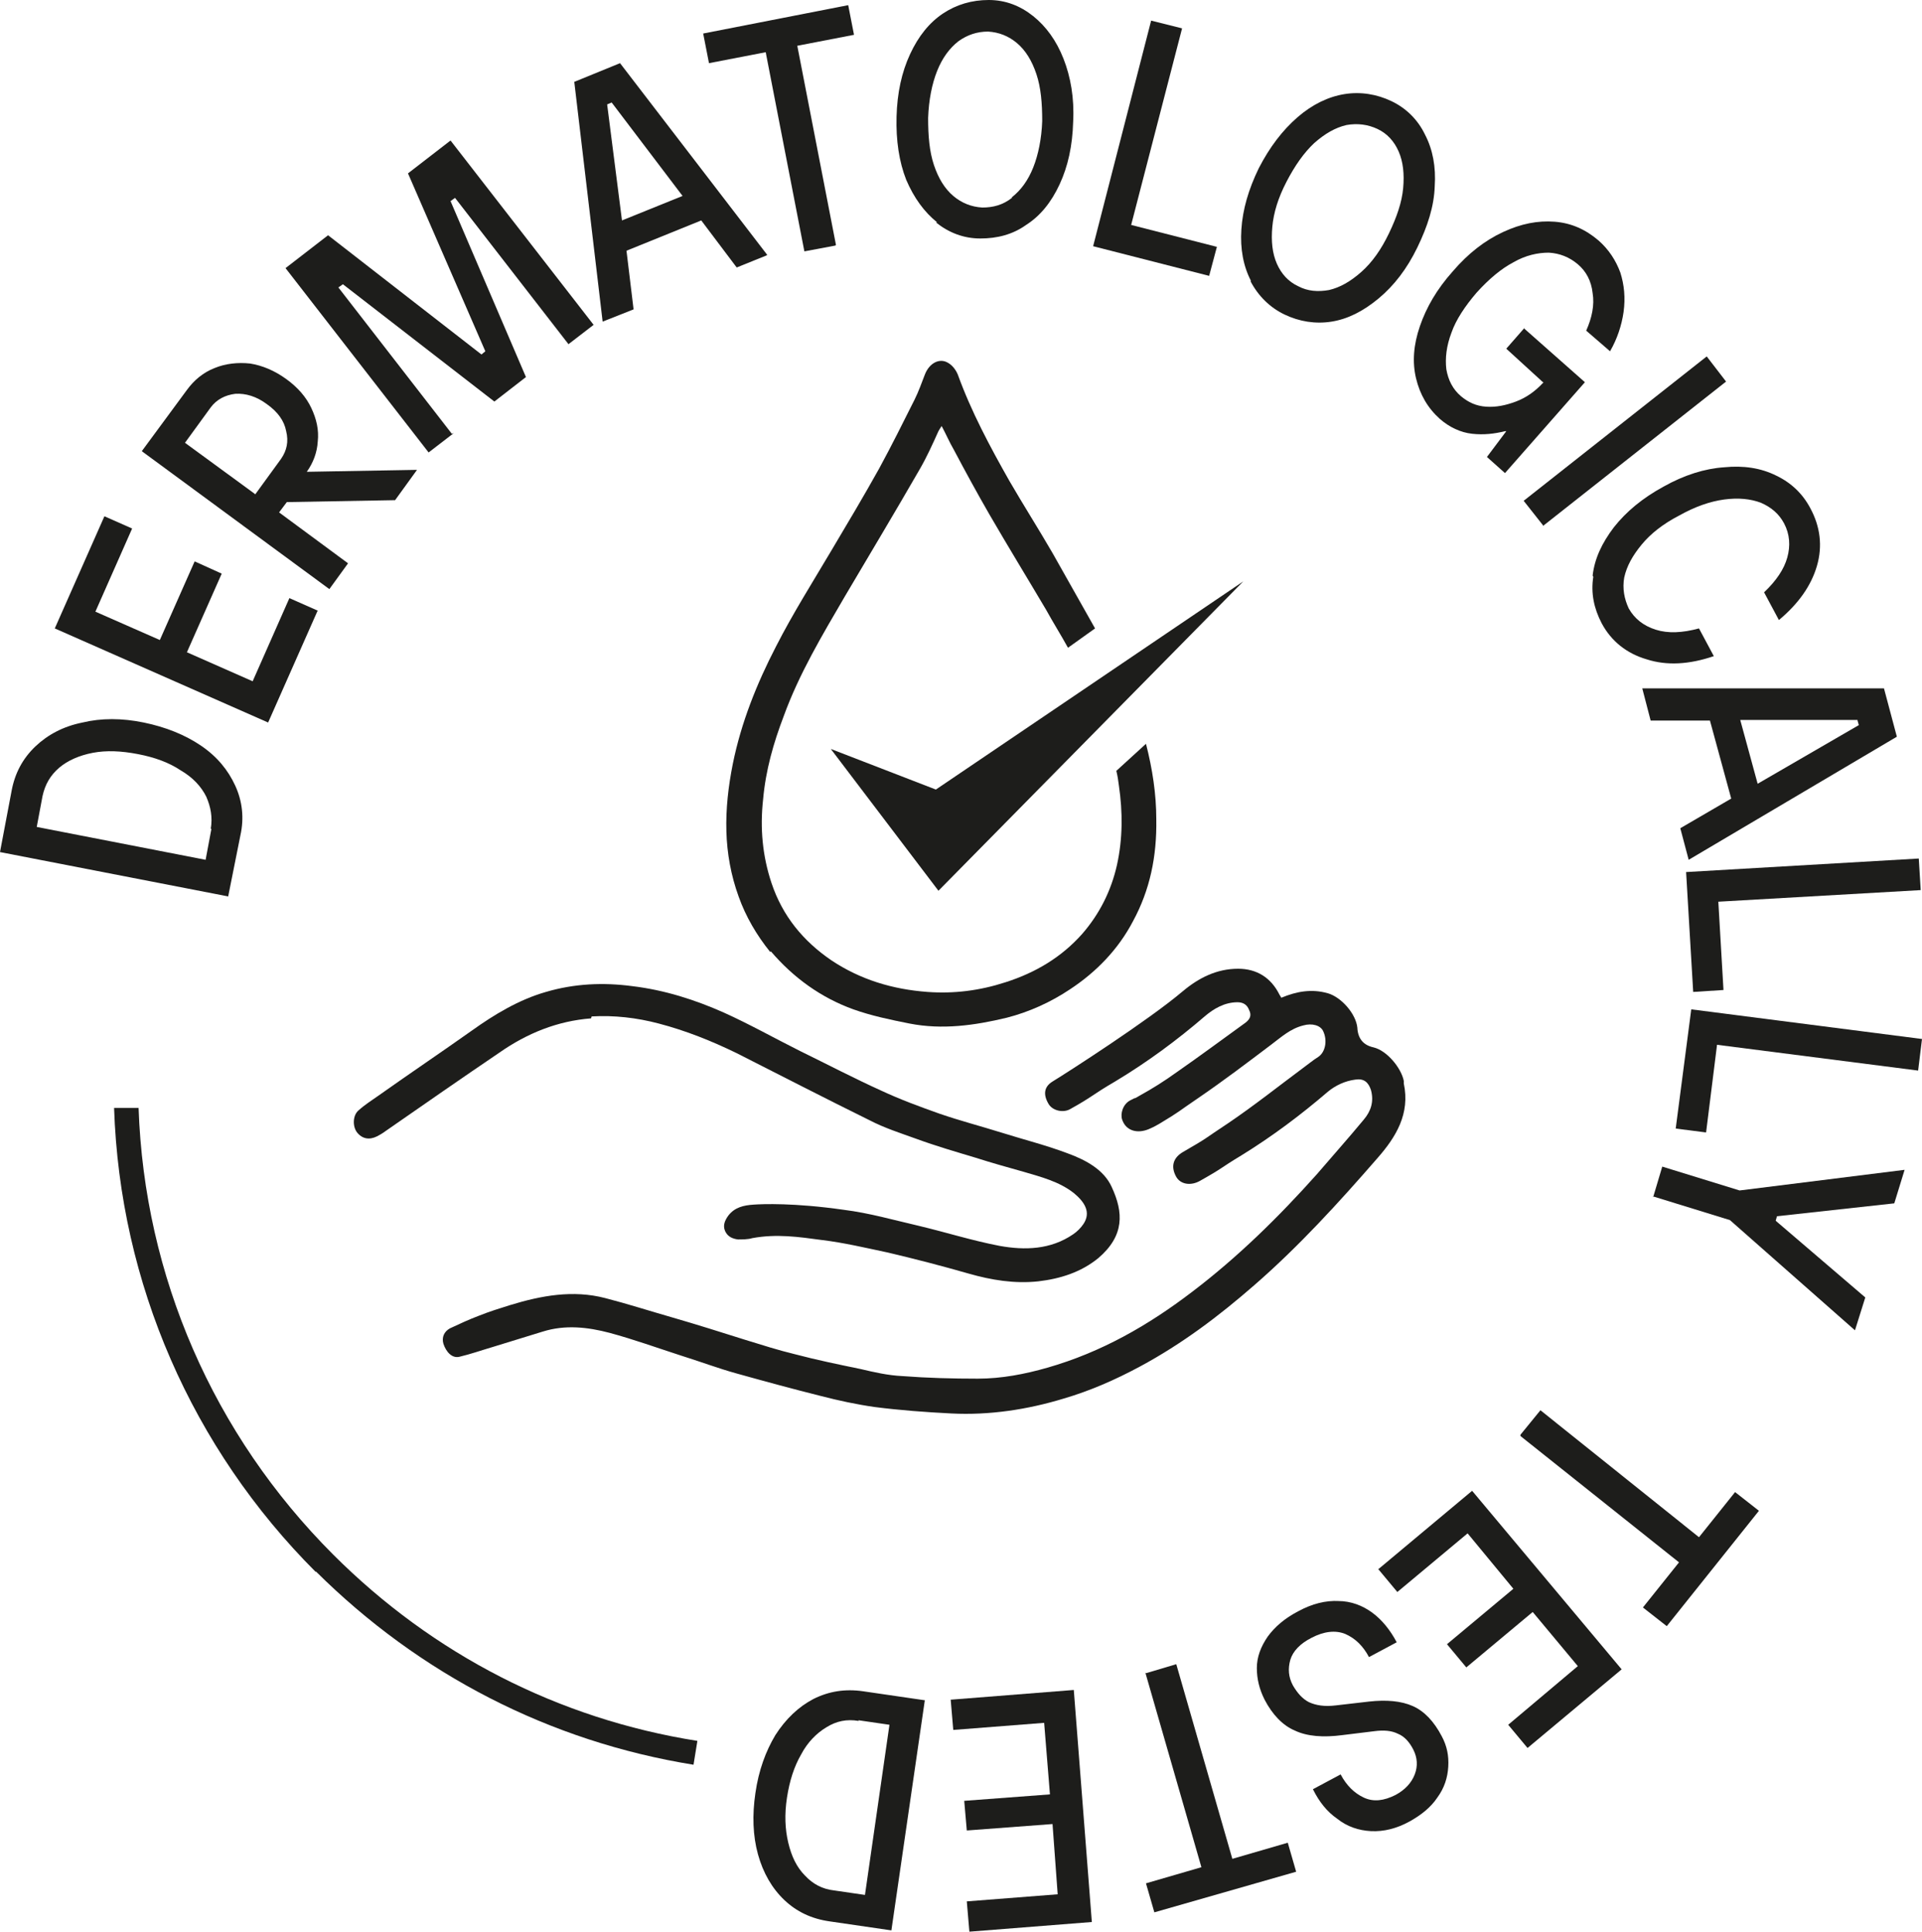
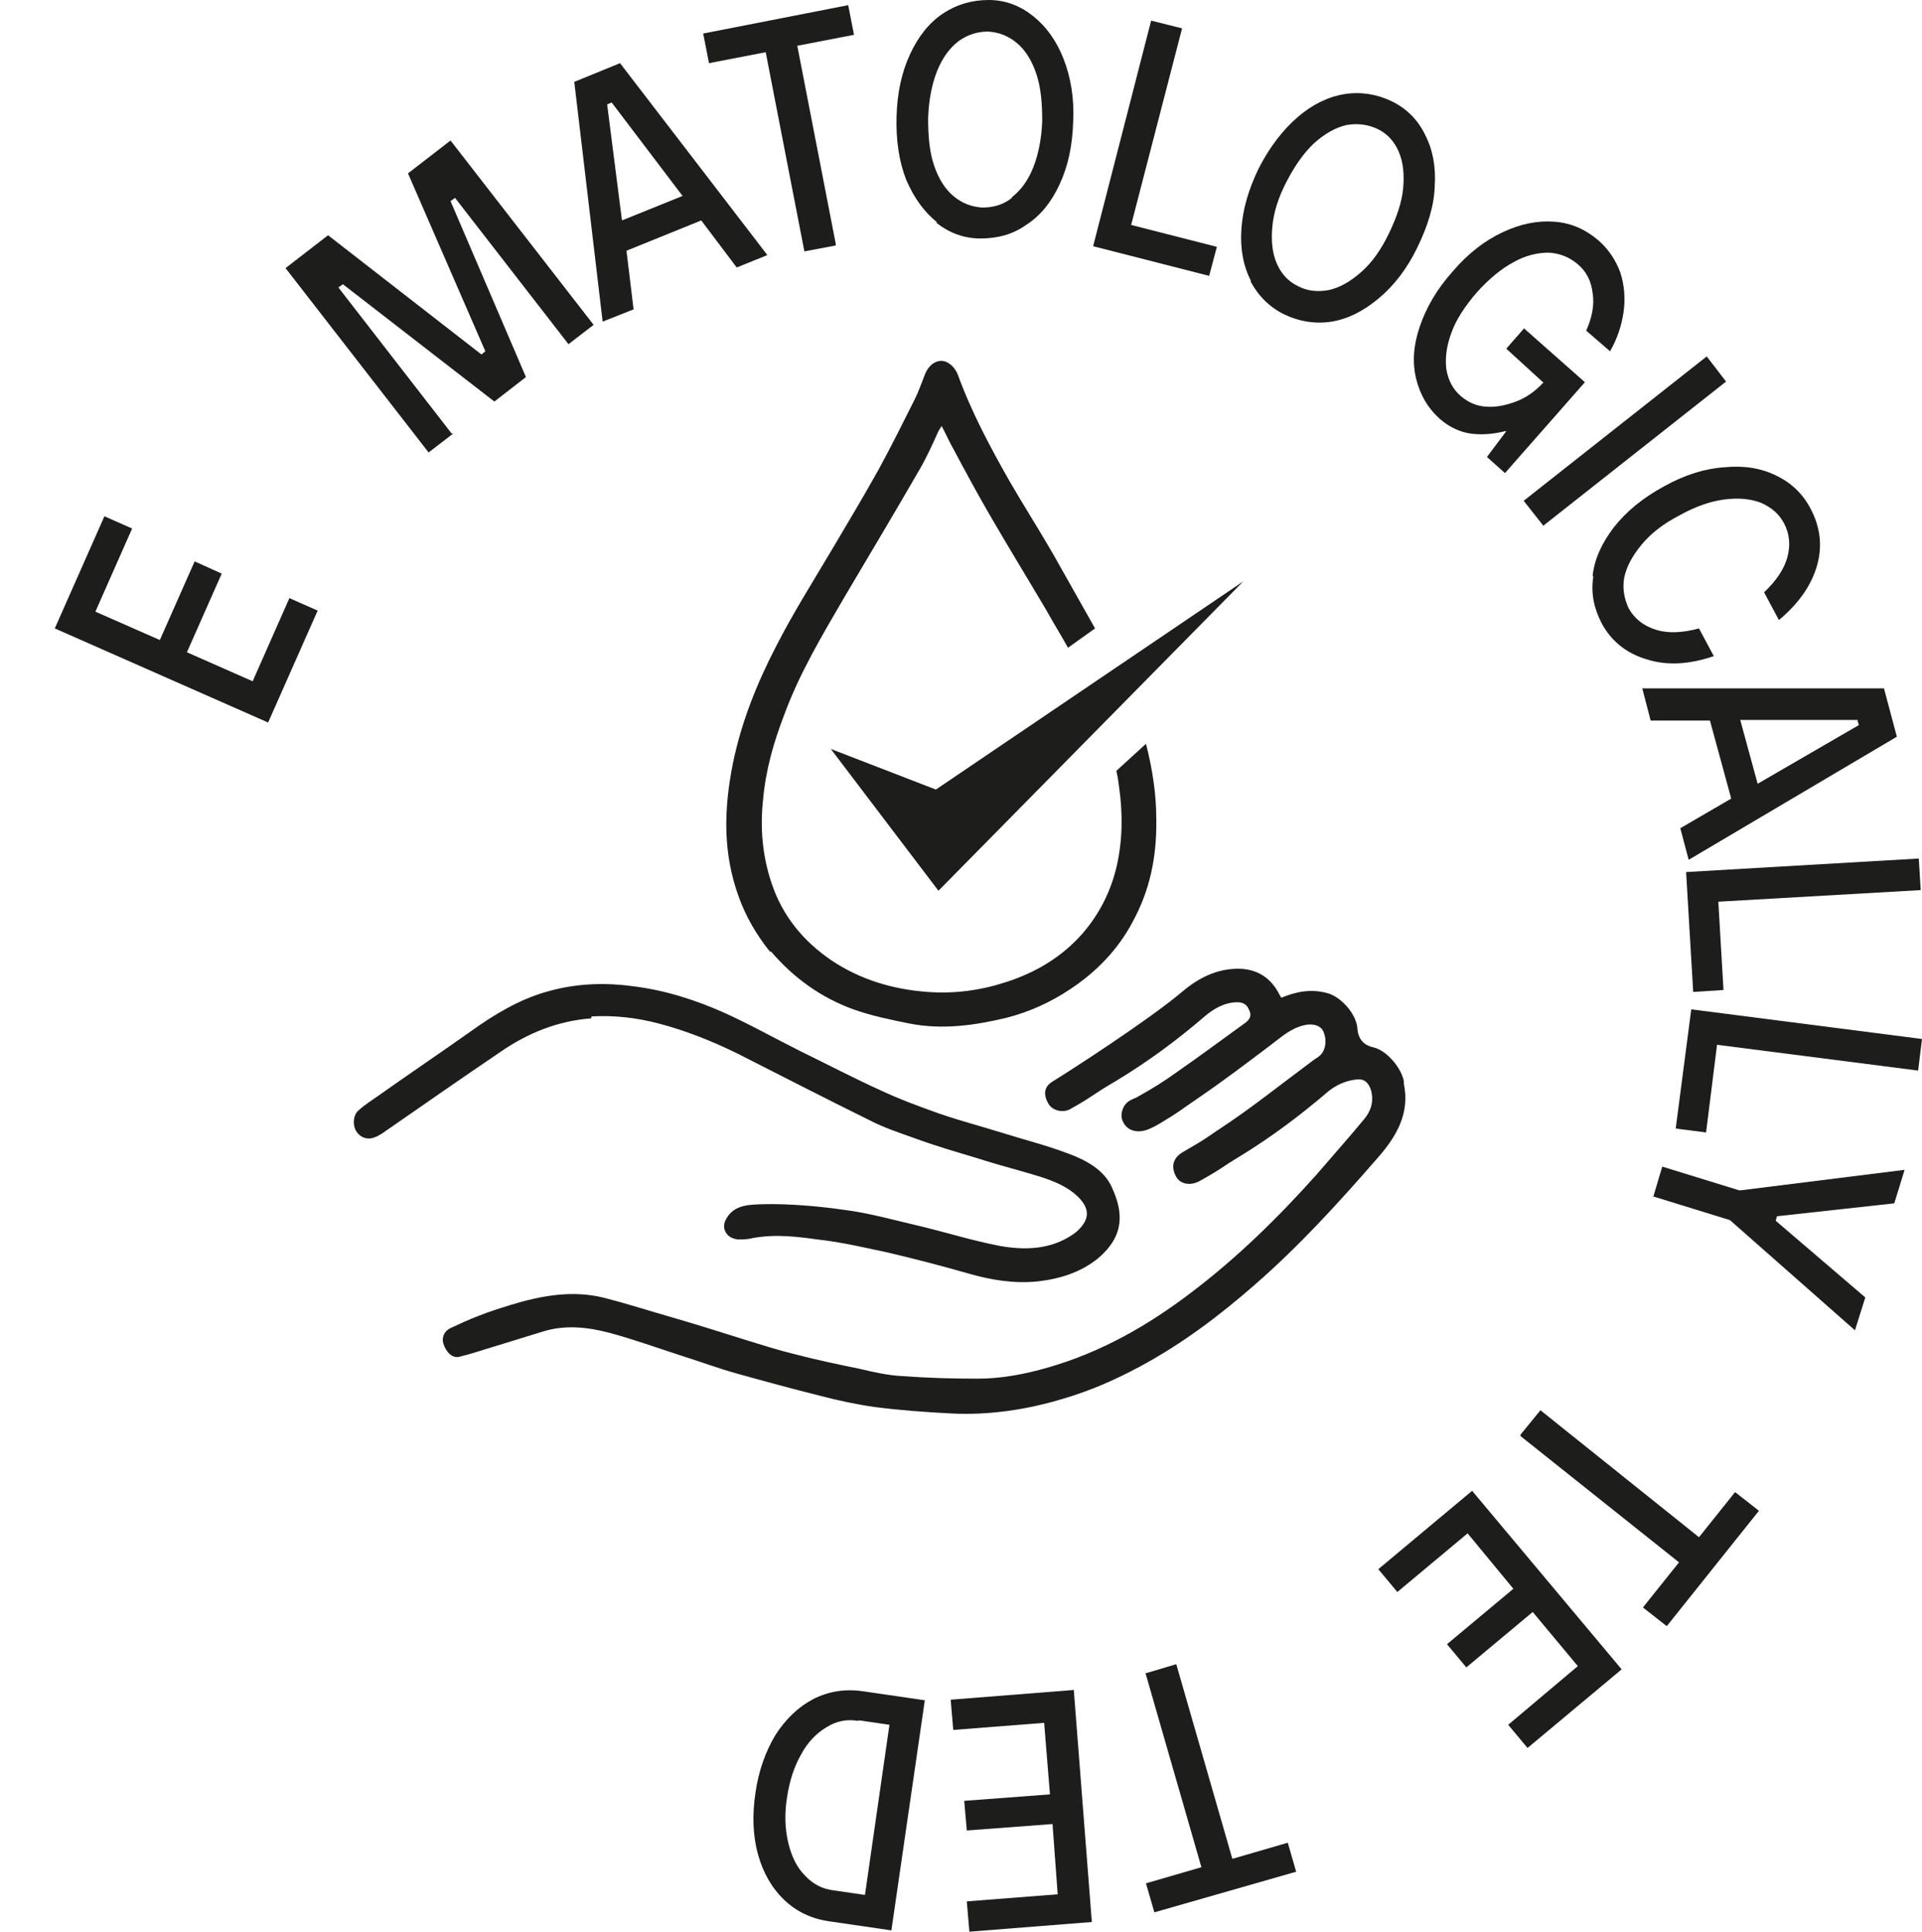
<svg xmlns="http://www.w3.org/2000/svg" id="Ebene_1" viewBox="0 0 29.82 29.98">
  <defs>
    <style>.cls-1{fill:#1d1d1b;}</style>
  </defs>
  <path class="cls-1" d="M21.78,16.77c-.04-.2-.26-.47-.47-.52q-.23-.05-.25-.29s0,0,0-.01c-.02-.22-.25-.48-.46-.54-.25-.07-.48-.03-.72.07-.01-.02-.02-.03-.03-.05-.13-.26-.35-.4-.64-.4-.33,0-.61.14-.86.35-.53.45-1.79,1.26-2.02,1.4-.13.08-.15.2-.06.35.06.1.22.14.33.08.36-.2.34-.22.7-.43.5-.3.96-.64,1.39-1.01.14-.12.31-.22.51-.22.09,0,.15.04.18.12.04.08.02.14-.06.2-.36.26-.71.52-1.07.77-.18.13-.37.25-.57.36-.17.1.03-.02-.14.07-.12.06-.16.21-.13.3.06.18.24.22.41.15.05-.02.11-.05.16-.08.35-.21.28-.18.62-.41.38-.26.75-.54,1.12-.82.16-.12.3-.25.5-.3.14-.04.27,0,.31.09.07.15.03.33-.08.4-.08.05-.15.11-.22.16-.39.29-.78.6-1.18.87-.38.25-.29.21-.69.44-.16.09-.2.23-.11.39.07.12.23.14.37.06.39-.22.27-.17.65-.4.47-.29.91-.62,1.33-.98.12-.1.27-.17.43-.19.13-.02.2.04.24.16.05.18,0,.33-.11.46-.24.29-.49.57-.73.85-.59.66-1.22,1.28-1.93,1.82-.68.52-1.41.94-2.25,1.18-.35.1-.71.17-1.08.17-.39,0-.78-.01-1.17-.04-.22-.01-.44-.06-.65-.11-.34-.07-.68-.14-1.02-.23-.25-.06-.5-.14-.76-.22-.38-.12-.76-.24-1.14-.35-.35-.1-.69-.21-1.04-.3-.5-.13-.99-.04-1.48.11-.16.05-.32.1-.47.16-.16.06-.31.13-.46.2-.09.05-.13.14-.1.24.04.12.13.23.25.2.17-.04.34-.1.51-.15.26-.08.52-.16.78-.24.35-.11.7-.07,1.04.02.37.1.73.23,1.1.35.29.09.58.2.87.28.43.12.87.24,1.31.35.27.07.55.13.83.17.39.05.79.08,1.19.1.59.03,1.18-.06,1.74-.23.41-.12.8-.29,1.19-.5.65-.35,1.22-.78,1.77-1.26.69-.6,1.31-1.28,1.91-1.97.29-.33.51-.69.41-1.16Z" />
  <path class="cls-1" d="M11.96,14.76c.35.41.78.72,1.28.9.28.1.57.16.87.22.51.1,1.01.03,1.51-.09.35-.09.68-.24.98-.44.41-.27.75-.62.98-1.06.26-.48.37-1,.36-1.58,0-.39-.06-.78-.16-1.17l-.46.42c.02.08.03.15.04.23.06.41.06.82-.03,1.23-.09.4-.27.76-.54,1.07-.32.36-.72.6-1.19.75-.4.13-.8.18-1.21.15-.54-.04-1.04-.19-1.49-.49-.44-.3-.76-.69-.93-1.2-.14-.42-.18-.85-.13-1.3.04-.45.16-.87.32-1.29.24-.66.6-1.26.95-1.86.39-.66.78-1.31,1.16-1.97.11-.19.2-.39.29-.59.01-.02.03-.05.05-.08.07.13.12.25.19.37.18.34.36.67.55,1,.29.5.59.99.88,1.48.11.2.23.39.34.59l.42-.3c-.22-.39-.44-.78-.66-1.17-.22-.38-.45-.74-.67-1.12-.3-.53-.59-1.07-.8-1.65-.03-.07-.08-.14-.15-.18-.13-.08-.29,0-.36.18-.05.13-.1.27-.16.39-.18.36-.36.72-.55,1.07-.24.43-.49.85-.74,1.27-.29.49-.6.98-.86,1.49-.3.58-.54,1.18-.67,1.82-.07.35-.11.7-.1,1.05.01.34.07.68.19,1.01.11.31.28.6.49.86Z" />
  <path class="cls-1" d="M9.18,15.77c.35-.02.7.02,1.04.11.42.11.82.27,1.21.46.69.35,1.37.7,2.06,1.04.23.12.48.2.73.29.3.11.61.2.91.29.25.08.5.15.75.22.27.08.55.15.78.33.17.14.27.3.15.48-.04.06-.1.12-.16.16-.35.24-.75.25-1.14.18-.42-.08-.83-.21-1.25-.31-.39-.09-.77-.2-1.17-.25-.77-.11-1.26-.09-1.4-.08-.15.01-.29.04-.39.17-.05.07-.09.15-.05.24.04.09.12.12.2.13.06,0,.16,0,.22-.02.38-.07.72-.02,1.09.03.33.04.67.12,1,.19.43.1.85.21,1.27.33.35.1.71.16,1.08.12.34-.04.66-.14.93-.36.41-.35.39-.71.21-1.1-.12-.27-.4-.42-.67-.52-.34-.13-.7-.22-1.05-.33-.32-.1-.63-.18-.95-.29-.31-.11-.61-.22-.91-.36-.42-.19-.84-.41-1.25-.61-.4-.2-.79-.42-1.19-.6-.45-.2-.92-.35-1.42-.41-.45-.06-.9-.04-1.34.09-.42.12-.8.35-1.15.6-.48.34-.97.67-1.45,1.01-.1.07-.21.14-.31.23-.09.08-.09.25-.02.34.08.1.19.12.31.06.04-.02.09-.05.13-.08.59-.41,1.18-.82,1.77-1.22.43-.3.9-.49,1.42-.53Z" />
  <polygon class="cls-1" points="12.89 11.62 14.56 13.82 19.29 9.02 14.52 12.25 12.89 11.62" />
-   <path class="cls-1" d="M3.55,13.91l-3.55-.69.18-.95c.05-.27.17-.5.37-.69.19-.18.43-.31.73-.37.29-.07.61-.07.95,0s.64.19.89.36c.25.17.42.38.53.62.11.24.14.5.08.77l-.19.95ZM3.27,12.86c.03-.18,0-.34-.07-.5-.08-.16-.21-.3-.4-.41-.18-.12-.4-.2-.66-.25-.26-.05-.49-.06-.7-.02s-.39.12-.52.23c-.14.12-.22.26-.26.44l-.09.48,2.62.51.09-.48Z" />
  <path class="cls-1" d="M4.93,9.47l-.77,1.74-3.31-1.46.77-1.74.43.19-.57,1.29,1,.44.54-1.22.42.19-.54,1.22,1.02.45.57-1.29.43.19Z" />
-   <path class="cls-1" d="M6.47,7.29l-.34.47-1.68.03-.12.16,1.07.79-.29.4-2.91-2.14.7-.95c.11-.15.25-.27.43-.34.17-.07.36-.09.55-.07.19.03.38.11.56.24.18.13.31.28.39.45.08.17.12.34.1.52-.01.17-.07.33-.17.47l1.7-.03ZM3.96,7.67l.4-.55c.09-.13.12-.27.08-.43-.03-.16-.13-.3-.3-.42-.16-.12-.33-.17-.49-.16-.16.02-.29.09-.38.21l-.4.55,1.08.79Z" />
  <path class="cls-1" d="M7.04,6.72l-.39.3-2.22-2.86.66-.51,2.38,1.85.06-.05-1.2-2.76.66-.51,2.22,2.86-.39.3-1.76-2.27-.07.05,1.17,2.73-.49.38-2.35-1.82-.07.05,1.76,2.27Z" />
  <path class="cls-1" d="M11.9,3.96l-.47.19-.55-.73-1.16.47.11.91-.48.19-.44-3.72.71-.29,2.28,2.97ZM9.42,1.62l.23,1.8.94-.38-1.1-1.45-.07.03Z" />
  <path class="cls-1" d="M12.96,3.81l-.48.09-.6-3.09-.88.17-.09-.46,2.25-.44.09.46-.88.17.6,3.09Z" />
  <path class="cls-1" d="M14.54,3.45c-.2-.16-.36-.38-.48-.66-.11-.28-.16-.61-.15-.98.01-.37.08-.69.21-.97.13-.28.3-.49.51-.63S15.08,0,15.34,0c.26,0,.49.09.69.25.2.16.36.38.47.66.11.28.17.61.15.98-.01.37-.08.69-.21.97s-.3.49-.52.63c-.21.15-.45.21-.71.21-.26,0-.49-.09-.69-.25ZM15.7,3.06c.14-.11.25-.26.33-.46s.13-.45.14-.72c0-.28-.02-.52-.09-.73-.07-.21-.17-.37-.3-.48-.13-.11-.28-.17-.45-.18-.17,0-.32.05-.46.15-.14.11-.25.26-.33.46-.08.2-.13.45-.14.73,0,.28.02.52.09.73.07.21.17.37.3.48s.28.17.45.18c.17,0,.32-.04.46-.15Z" />
  <path class="cls-1" d="M18.76,4.28l-1.8-.46.9-3.5.48.12-.79,3.05,1.33.34-.12.45Z" />
  <path class="cls-1" d="M19.41,4.36c-.12-.23-.17-.5-.15-.8.02-.31.11-.62.27-.95.17-.33.37-.59.6-.79.23-.2.48-.32.73-.36.25-.04.5,0,.73.11s.41.29.52.52c.12.23.17.5.15.8-.01.31-.11.62-.27.95-.16.33-.36.59-.6.79-.24.2-.48.32-.73.36-.25.04-.5,0-.73-.11s-.41-.29-.53-.52ZM20.62,4.5c.17-.04.33-.13.5-.28s.31-.35.43-.6.2-.48.22-.7c.02-.22,0-.41-.07-.57-.07-.16-.18-.28-.33-.35-.15-.07-.31-.09-.48-.06-.17.04-.33.13-.5.28-.16.15-.3.35-.43.6s-.2.48-.22.7c-.02.22,0,.41.07.57.07.16.18.28.33.35.15.08.31.09.48.06Z" />
  <path class="cls-1" d="M23.64,5.09l.95.84-1.24,1.41-.28-.25.3-.4h-.02c-.16.04-.33.06-.51.04-.18-.02-.35-.1-.5-.23-.19-.17-.31-.38-.37-.63-.06-.25-.04-.52.06-.81.1-.29.26-.57.51-.85.24-.28.5-.48.78-.61.28-.13.54-.18.8-.16.26.02.48.12.68.29.16.14.27.31.34.5.06.19.08.39.05.61-.03.21-.1.42-.21.61l-.37-.32c.09-.2.13-.4.1-.58-.02-.19-.1-.34-.23-.45-.13-.11-.28-.17-.45-.18-.17,0-.36.04-.55.15-.19.1-.38.26-.57.47-.18.21-.32.42-.39.62-.08.21-.1.4-.08.57.03.17.1.31.23.42.11.09.23.15.39.16.15.01.3-.02.46-.08s.3-.16.42-.29h.01s-.58-.53-.58-.53l.28-.32Z" />
  <path class="cls-1" d="M23.94,8.15l-.3-.38,2.84-2.24.3.39-2.84,2.24Z" />
  <path class="cls-1" d="M24.71,8.93c.03-.26.14-.5.33-.75.19-.24.44-.45.77-.63.32-.18.64-.28.94-.3.3-.03.57.01.81.13.23.11.41.28.53.51.15.28.19.58.1.89s-.29.59-.59.84l-.23-.43c.19-.18.31-.36.36-.54s.04-.36-.05-.53c-.08-.15-.2-.25-.36-.32-.16-.06-.35-.08-.57-.05-.22.03-.45.11-.7.25-.25.13-.44.28-.58.45-.14.17-.23.33-.27.51-.03.17,0,.33.07.48.09.16.23.27.42.33.19.06.41.05.67-.02l.23.43c-.38.13-.73.15-1.04.05-.31-.09-.55-.28-.7-.56-.12-.23-.17-.47-.13-.72Z" />
  <path class="cls-1" d="M26.2,13.34l-.13-.49.79-.46-.33-1.21h-.92s-.13-.5-.13-.5h3.75s.2.75.2.75l-3.23,1.91ZM28.82,11.17h-1.82s.27.99.27.99l1.57-.91-.02-.07Z" />
  <path class="cls-1" d="M26.27,15.39l-.11-1.86,3.61-.21.03.49-3.14.18.08,1.37-.47.03Z" />
  <path class="cls-1" d="M26,17.5l.24-1.84,3.58.46-.06.49-3.12-.4-.17,1.36-.47-.06Z" />
  <path class="cls-1" d="M25.65,18.57l.14-.47,1.2.37,2.56-.32-.16.52-1.82.2-.02.07,1.39,1.19-.16.51-1.94-1.71-1.2-.37Z" />
  <path class="cls-1" d="M23.59,22.26l.31-.38,2.46,1.97.56-.7.37.29-1.43,1.79-.37-.29.56-.7-2.46-1.96Z" />
  <path class="cls-1" d="M21.38,24.35l1.46-1.22,2.32,2.77-1.46,1.22-.3-.36,1.08-.91-.7-.84-1.03.86-.3-.36,1.03-.86-.71-.86-1.09.91-.3-.36Z" />
-   <path class="cls-1" d="M20.76,24.84c.2,0,.38.07.53.18.15.11.28.27.38.46l-.43.23c-.09-.17-.21-.29-.37-.36-.15-.06-.33-.04-.52.06-.18.09-.29.21-.33.34-.04.14-.03.27.04.4.07.12.15.21.25.26.11.05.24.07.41.05l.52-.06c.27-.03.5-.01.68.07.18.08.33.24.45.47.08.15.11.3.1.47s-.06.33-.17.48c-.1.15-.25.27-.43.37-.2.11-.4.16-.6.15-.19-.01-.37-.07-.52-.19-.16-.11-.28-.26-.38-.46l.43-.23c.09.17.21.29.36.36.15.07.31.05.49-.04.15-.08.25-.19.3-.32.05-.13.04-.26-.02-.38-.06-.12-.14-.21-.24-.25-.1-.05-.22-.06-.37-.04l-.49.06c-.3.04-.55.02-.74-.07-.19-.08-.35-.25-.47-.48-.08-.16-.12-.32-.12-.49,0-.17.06-.33.17-.49.11-.15.26-.28.47-.39.22-.12.43-.17.63-.16Z" />
  <path class="cls-1" d="M17.78,25.96l.47-.14.87,3.02.86-.25.13.45-2.2.63-.13-.45.86-.25-.87-3.02Z" />
  <path class="cls-1" d="M14.76,26.37l1.9-.15.28,3.6-1.9.15-.04-.47,1.41-.11-.08-1.09-1.33.1-.04-.46,1.33-.1-.09-1.11-1.41.11-.04-.47Z" />
  <path class="cls-1" d="M14.35,26.37l-.52,3.58-.96-.14c-.28-.04-.51-.15-.7-.33-.19-.18-.33-.42-.41-.71-.08-.29-.09-.61-.04-.95.05-.35.16-.65.31-.9.16-.25.36-.44.59-.56.24-.12.49-.16.77-.12l.96.14ZM13.32,26.7c-.18-.03-.34,0-.5.1-.15.09-.29.23-.39.42-.11.19-.18.41-.22.67-.04.26-.03.49.02.7.05.21.13.38.26.51.12.13.27.21.45.23l.48.07.38-2.64-.48-.07Z" />
-   <path class="cls-1" d="M4.9,24.39c-1.92-1.92-3.04-4.48-3.13-7.2h.38c.09,2.61,1.16,5.07,3.02,6.93,1.55,1.55,3.5,2.55,5.65,2.89l-.06.37c-2.23-.36-4.25-1.4-5.86-3Z" />
</svg>